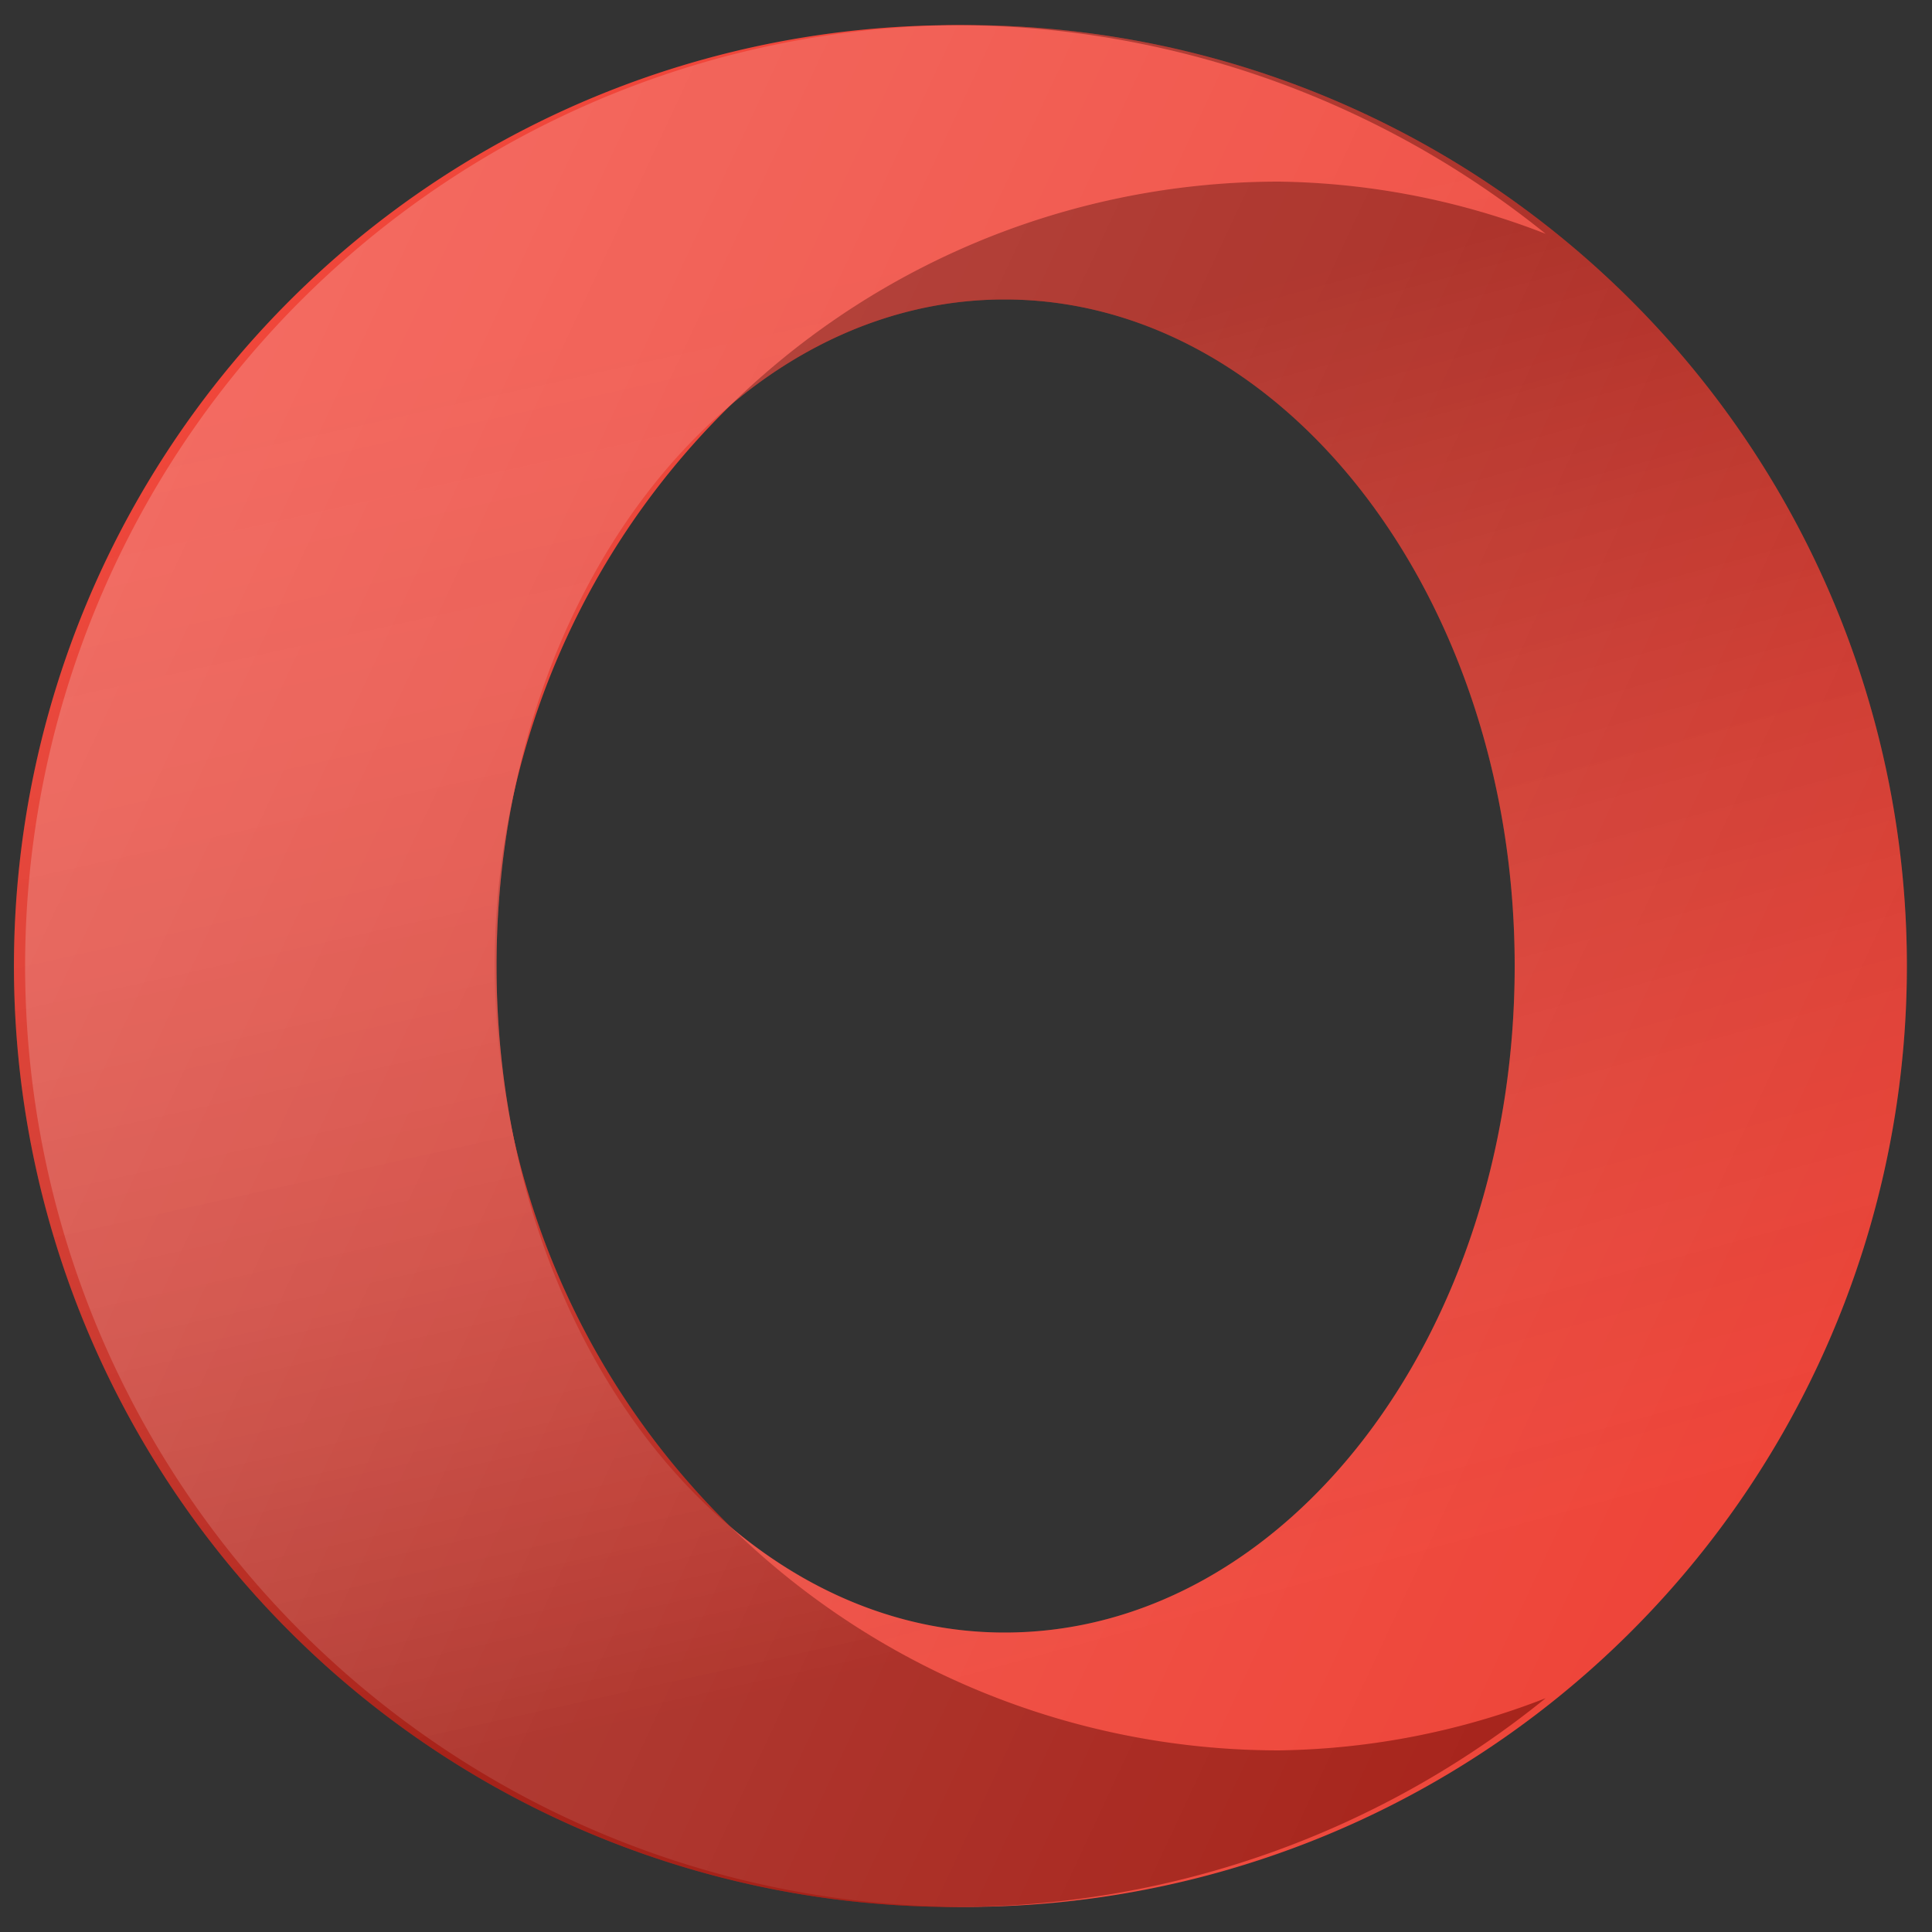
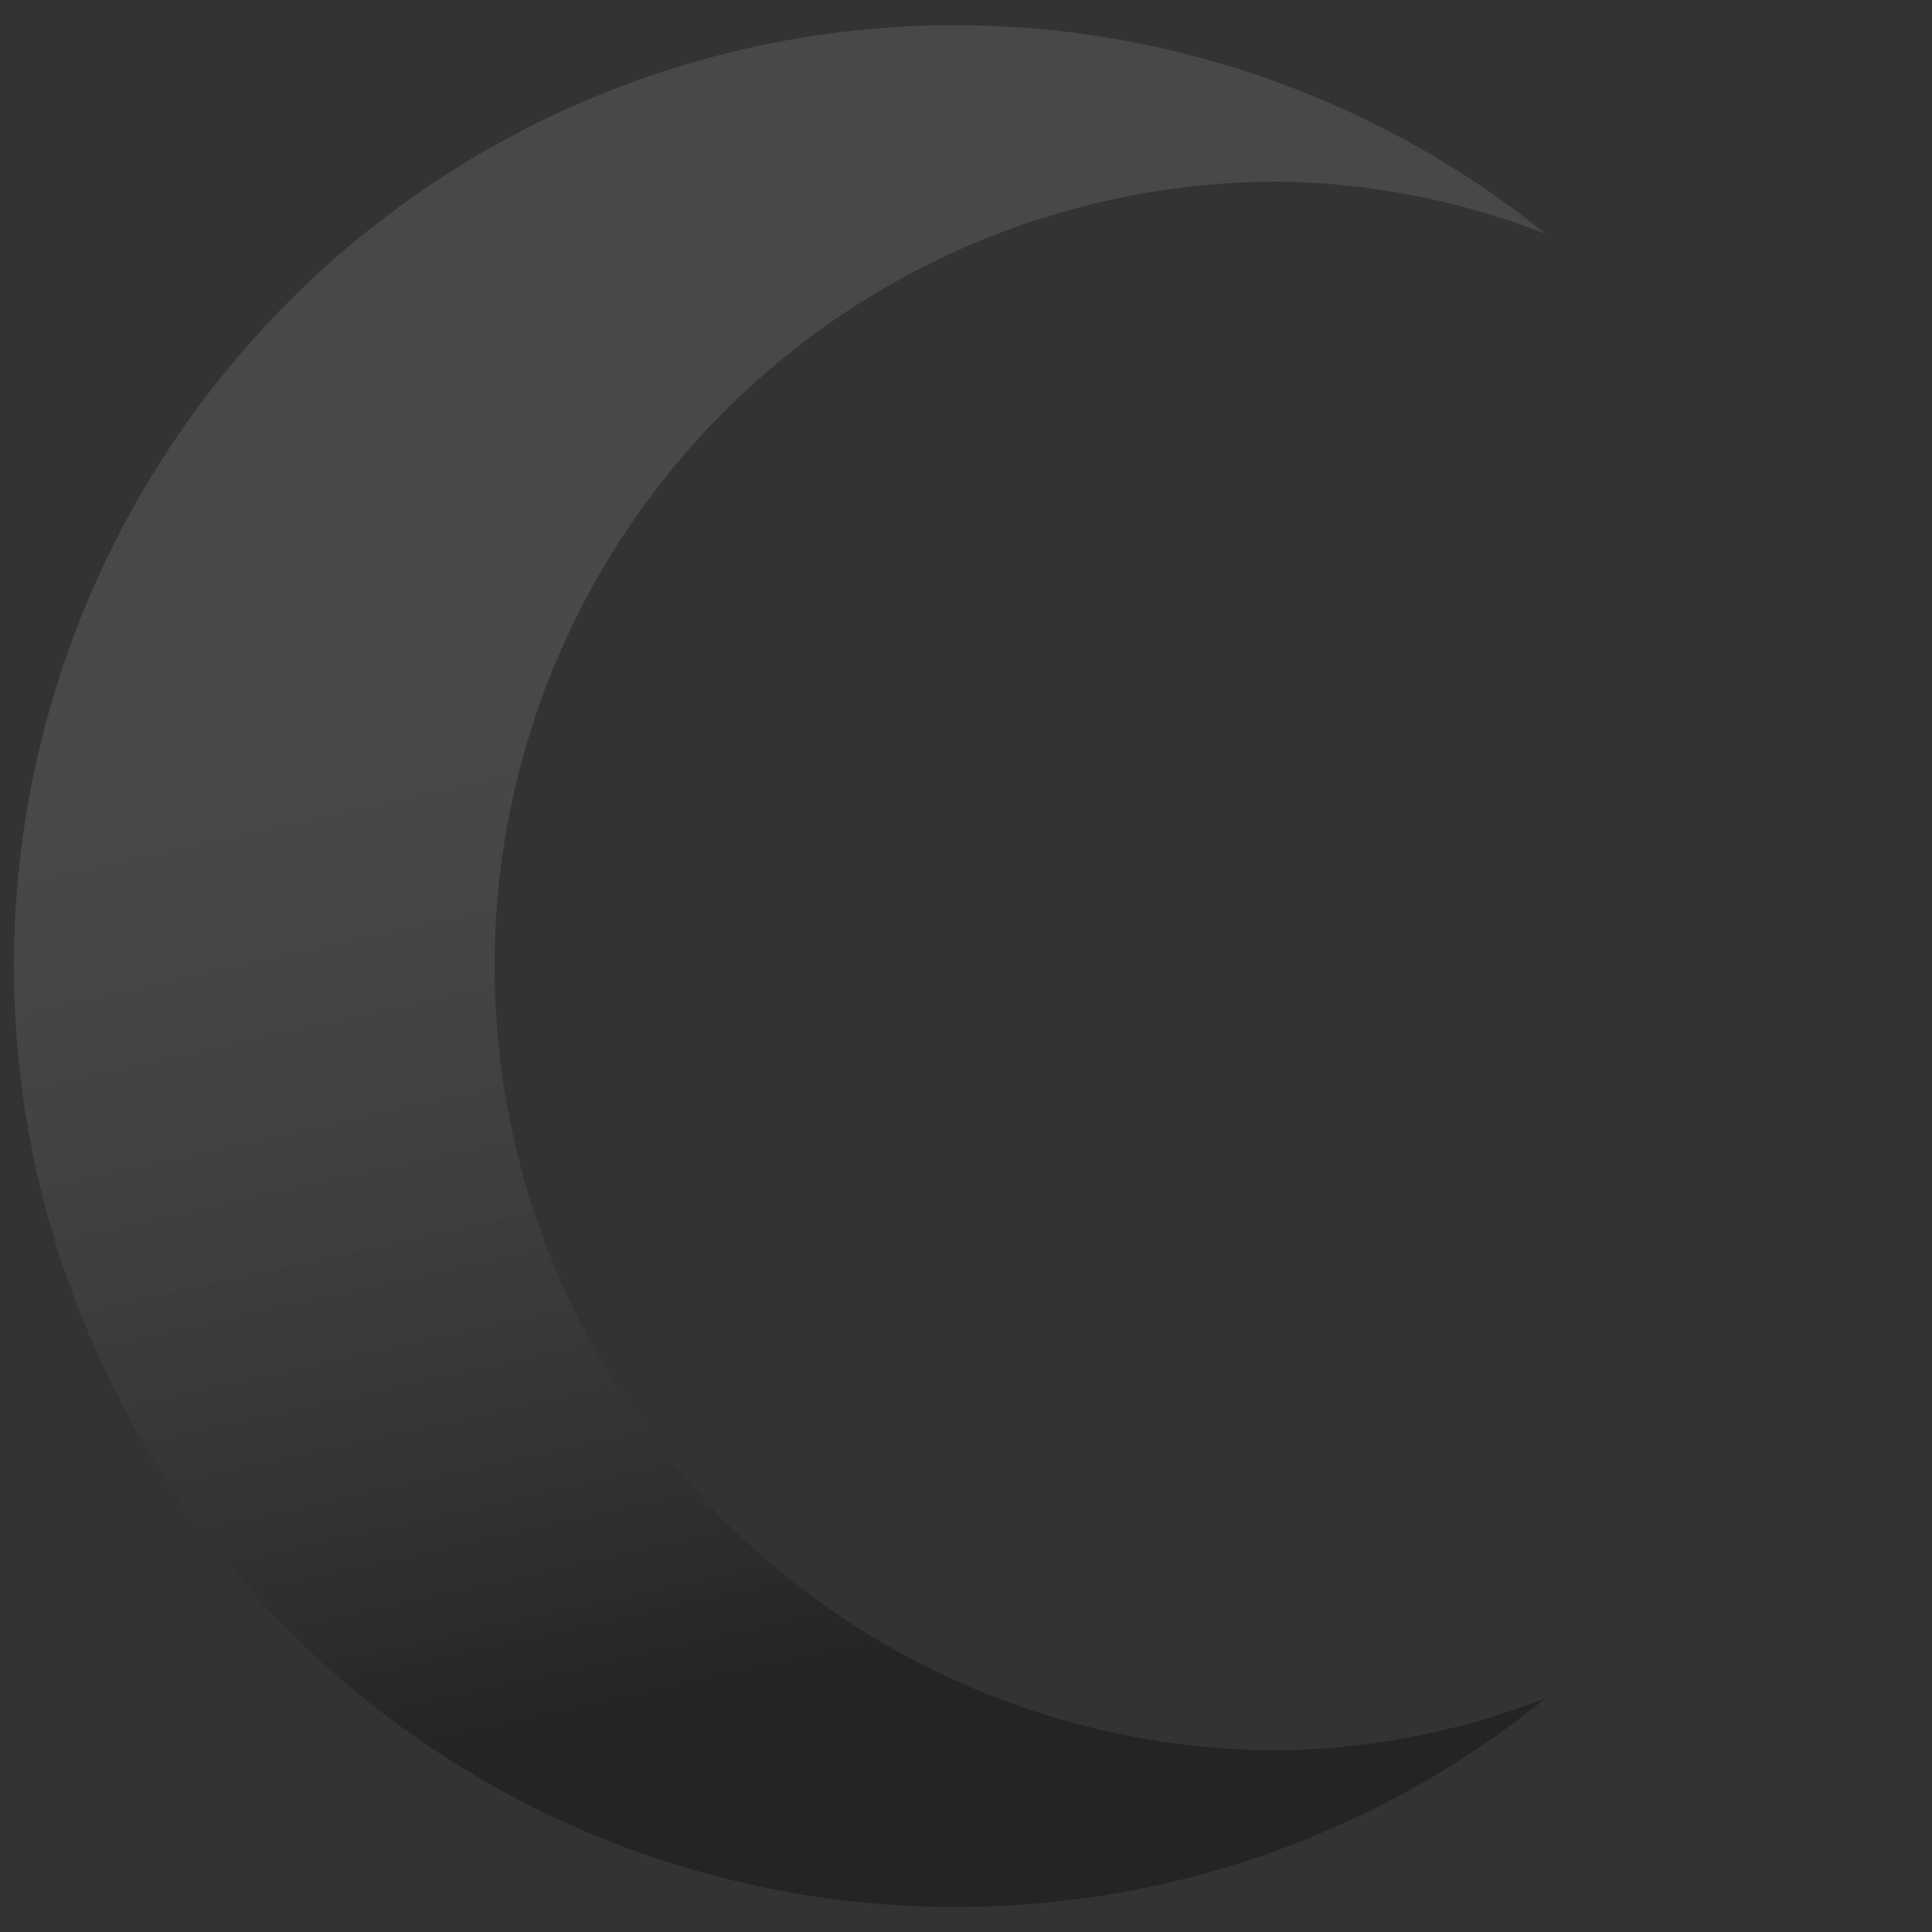
<svg xmlns="http://www.w3.org/2000/svg" width="10" height="10" viewBox="0 0 10 10">
  <rect x="0" y="0" width="10" height="10" fill="#333333" stroke="none" />
  <defs>
    <linearGradient id="a" x1="5.96" y1="-6.5" x2="4.22" y2="-0.13" gradientTransform="matrix(1, 0, 0, -1, 0, 2)" gradientUnits="userSpaceOnUse">
      <stop offset="0" stop-color="#f2f2f2" stop-opacity="0.1" />
      <stop offset="0.34" stop-color="#969696" stop-opacity="0.17" />
      <stop offset="0.66" stop-color="#454545" stop-opacity="0.23" />
      <stop offset="0.89" stop-color="#131313" stop-opacity="0.28" />
      <stop offset="1" stop-opacity="0.3" />
    </linearGradient>
    <linearGradient id="b" x1="3.67" y1="0.51" x2="5.22" y2="-6.46" gradientTransform="matrix(1, 0, 0, -1, 0, 2)" gradientUnits="userSpaceOnUse">
      <stop offset="0" stop-color="#fff" stop-opacity="0.1" />
      <stop offset="1" stop-opacity="0.3" />
    </linearGradient>
    <linearGradient id="c" x1="0.59" y1="-0.94" x2="9.41" y2="-5.06" gradientTransform="matrix(1, 0, 0, -1, 0, 2)" gradientUnits="userSpaceOnUse">
      <stop offset="0" stop-color="#fff" stop-opacity="0.2" />
      <stop offset="1" stop-color="#fff" stop-opacity="0" />
    </linearGradient>
  </defs>
-   <path d="M5,.13A4.87,4.87,0,1,0,9.87,5,4.87,4.87,0,0,0,5,.13Zm.2,8.32C3.75,8.45,2.57,6.9,2.57,5S3.75,1.55,5.2,1.55,7.84,3.1,7.84,5,6.66,8.45,5.2,8.45Z" fill="#ee3124" />
-   <path d="M5,.13A4.87,4.87,0,1,0,9.87,5,4.87,4.87,0,0,0,5,.13Zm.2,8.32C3.75,8.45,2.57,6.9,2.57,5S3.75,1.55,5.2,1.55,7.84,3.1,7.84,5,6.66,8.45,5.2,8.45Z" fill="url(#a)" />
-   <path d="M6.62,9.06a4.06,4.06,0,0,1,0-8.12A3.94,3.94,0,0,1,8,1.21,4.87,4.87,0,1,0,5,9.87,4.84,4.84,0,0,0,8,8.79,3.94,3.94,0,0,1,6.62,9.06Z" fill="#ee3124" />
  <path d="M6.62,9.06a4.06,4.06,0,0,1,0-8.12A3.94,3.94,0,0,1,8,1.21,4.87,4.87,0,1,0,5,9.87,4.84,4.84,0,0,0,8,8.79,3.94,3.94,0,0,1,6.62,9.06Z" fill="url(#b)" />
-   <path d="M5,.13A4.87,4.87,0,1,0,9.87,5,4.87,4.87,0,0,0,5,.13Zm.2,8.32C3.75,8.45,2.57,6.9,2.57,5S3.75,1.55,5.2,1.55,7.84,3.1,7.84,5,6.66,8.45,5.2,8.45Z" fill="url(#c)" />
</svg>